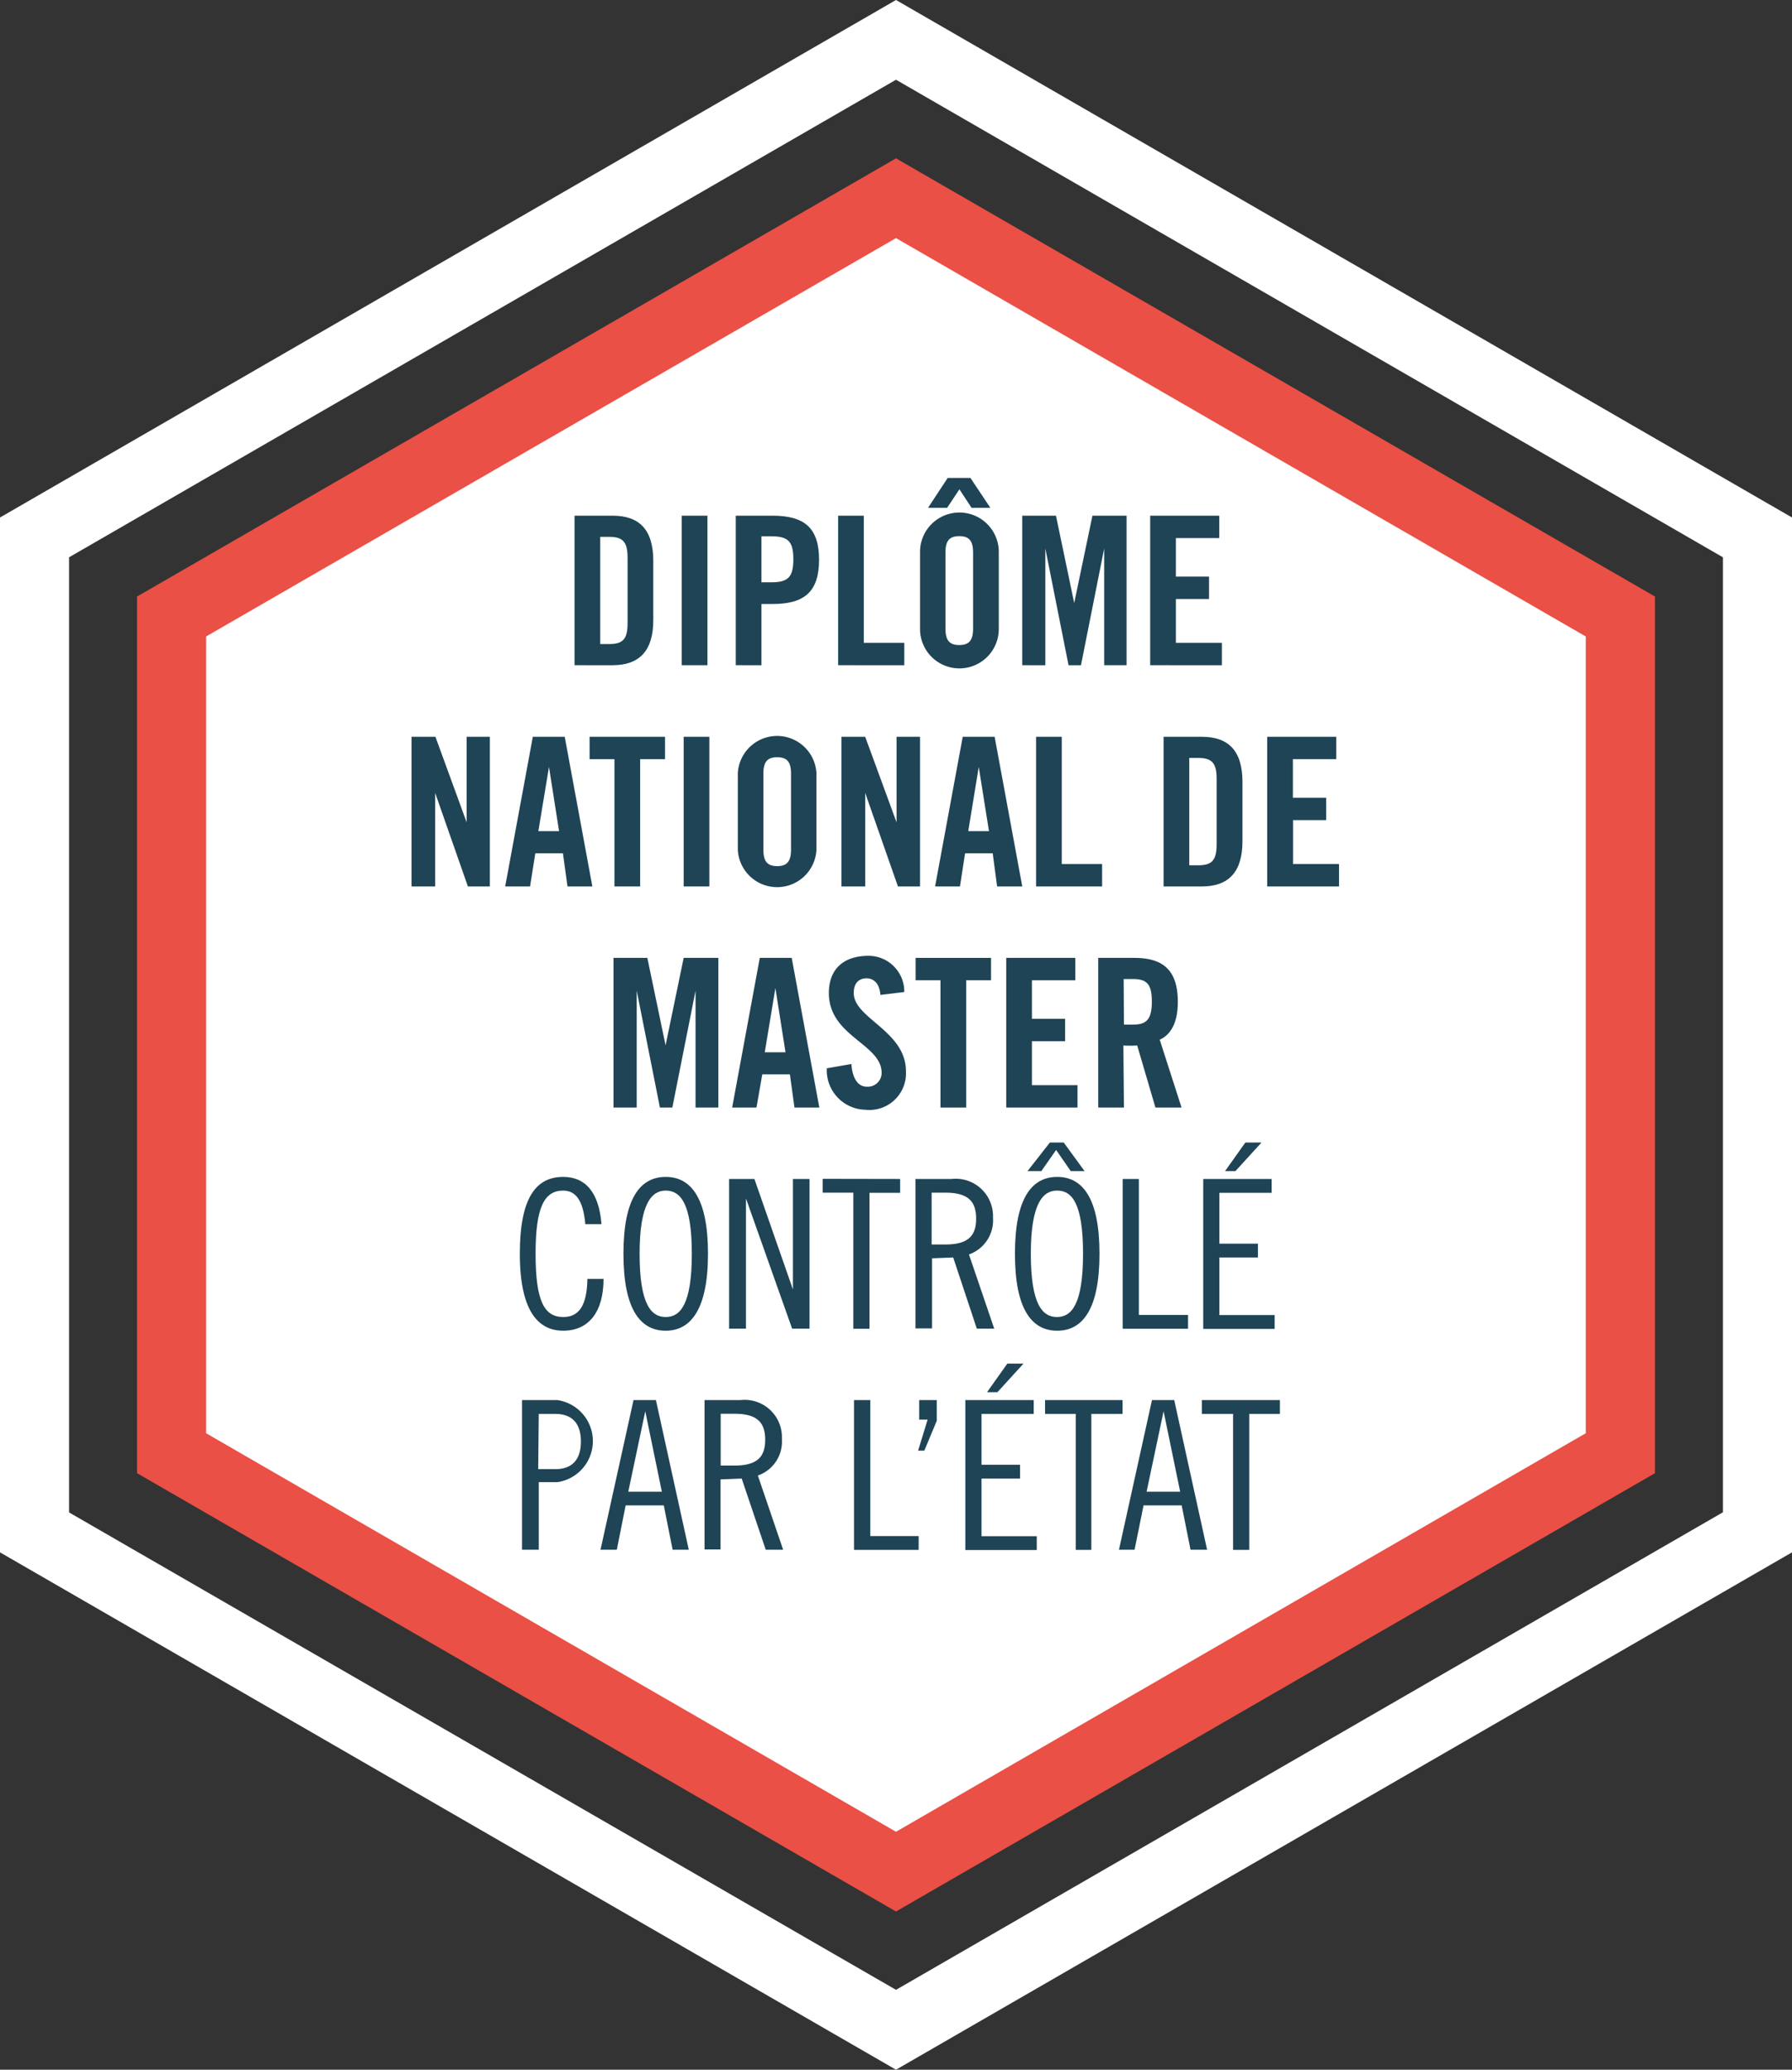
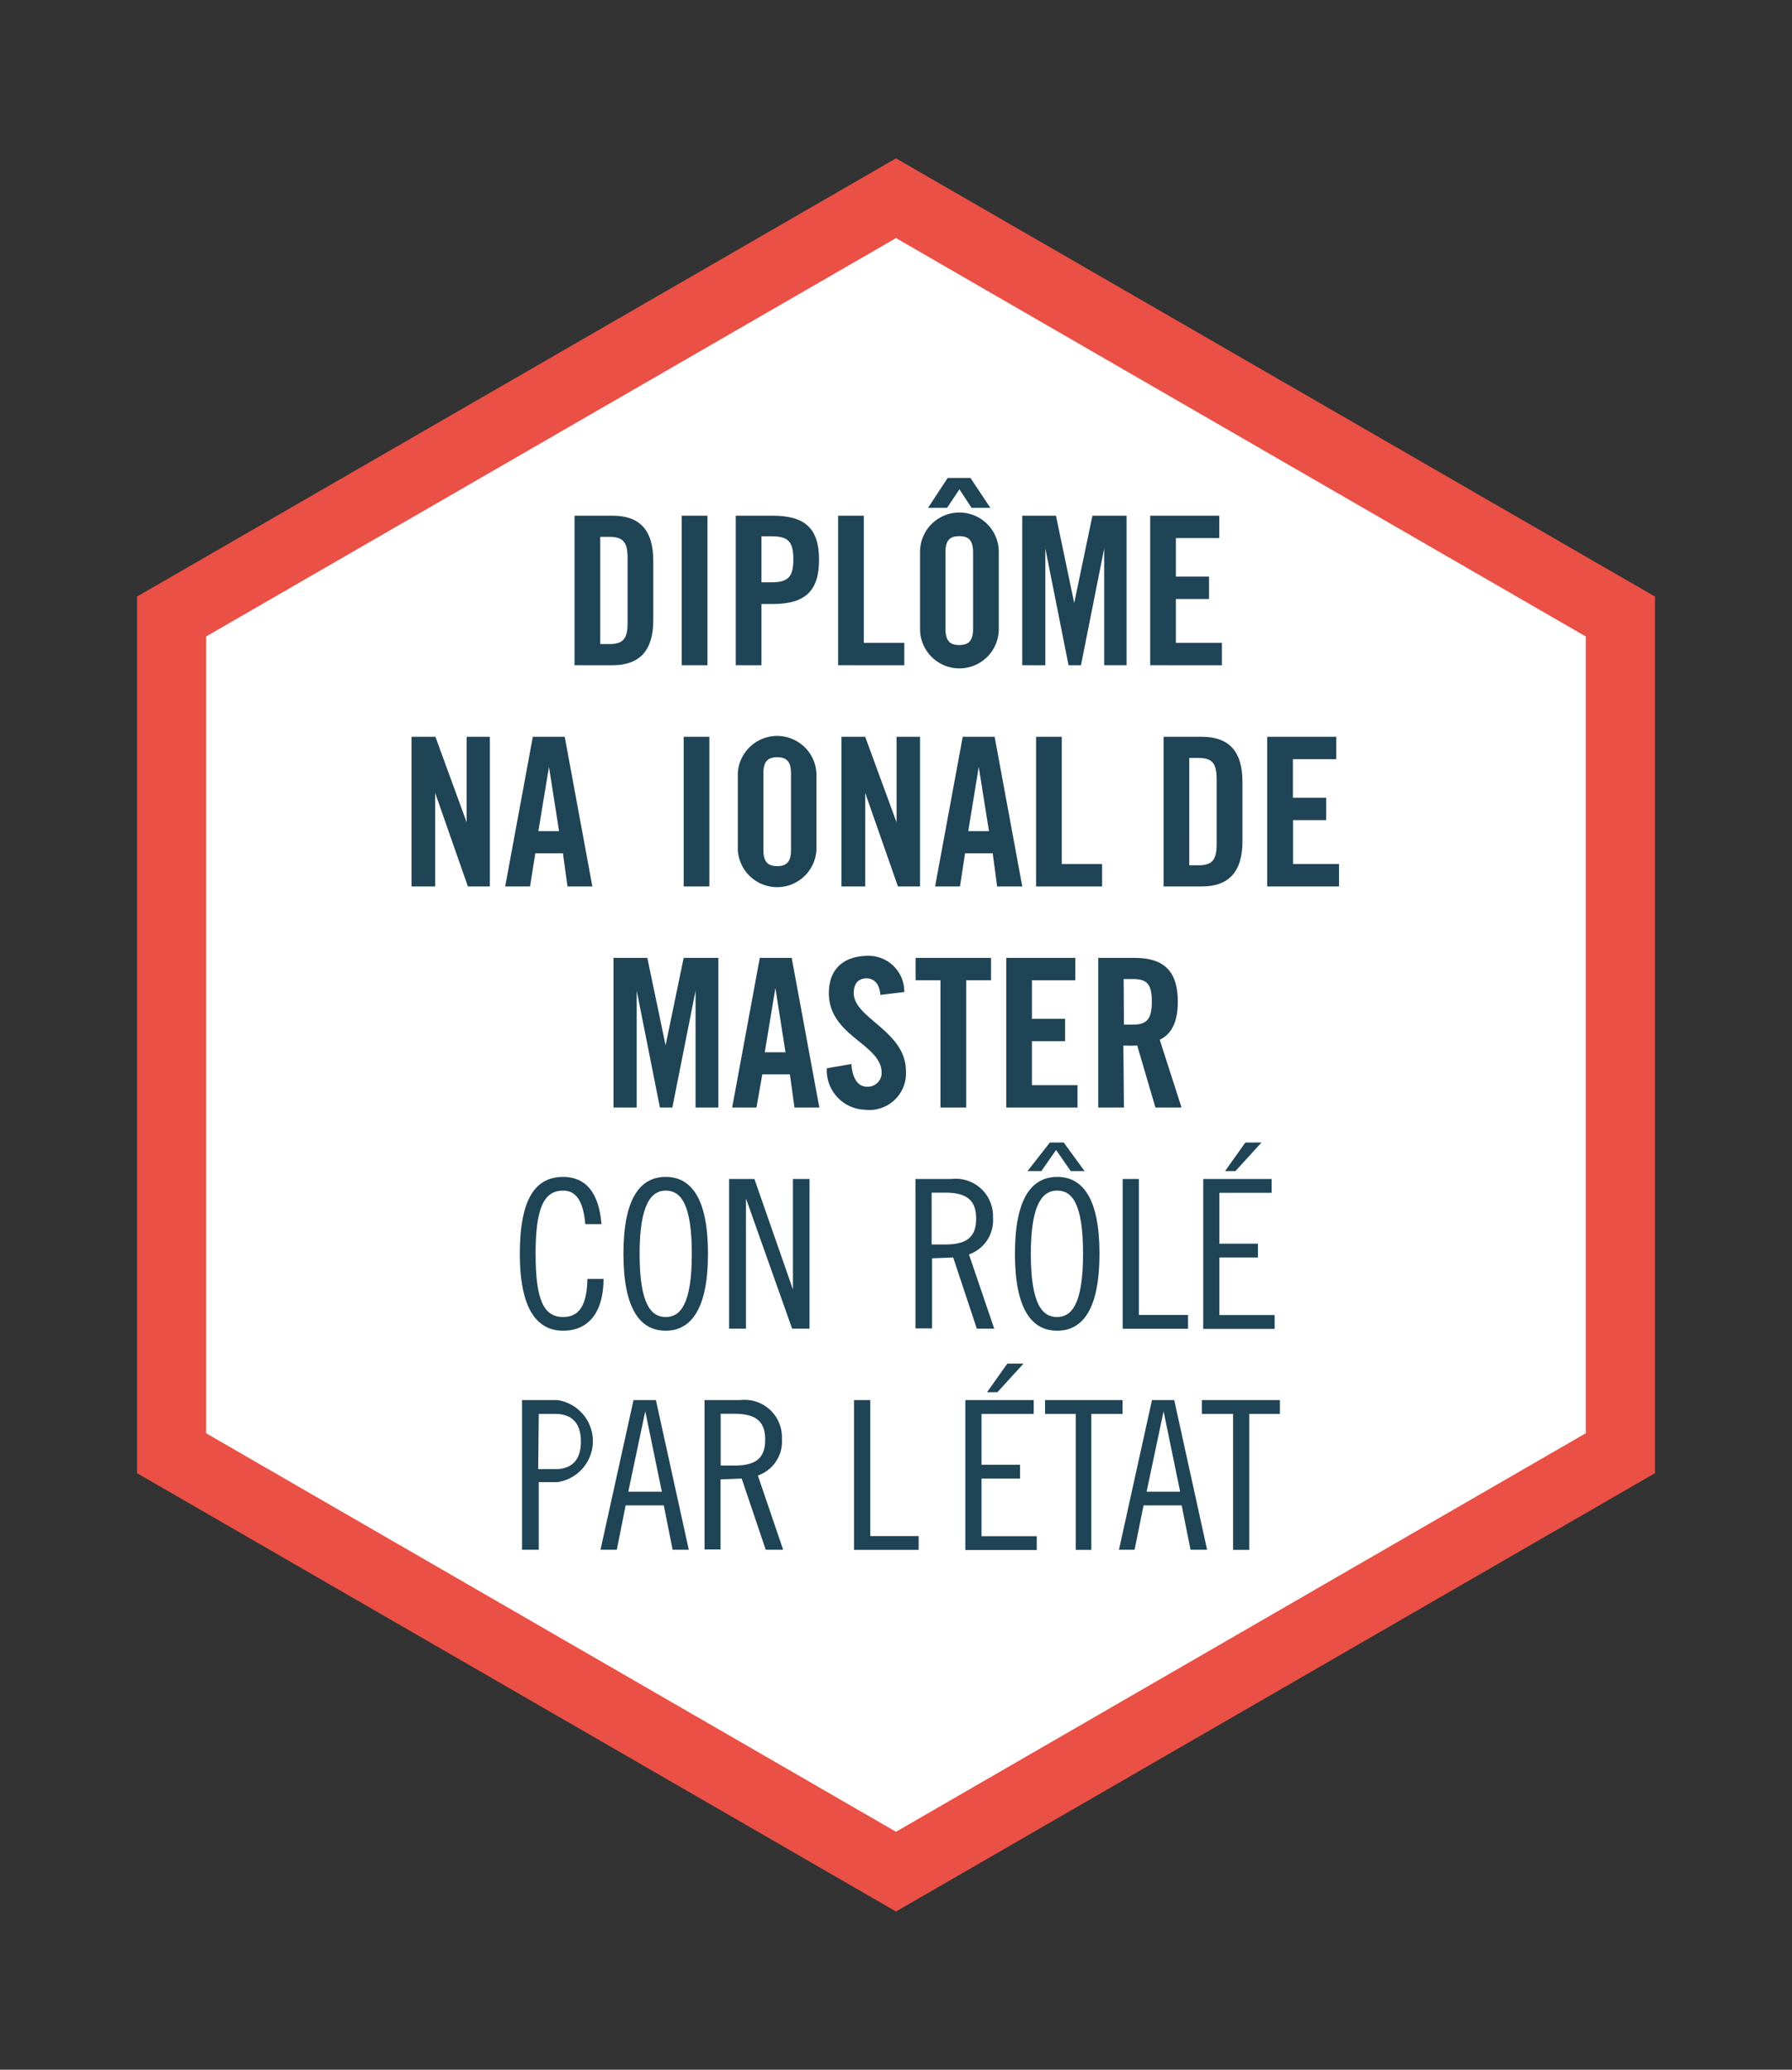
<svg xmlns="http://www.w3.org/2000/svg" id="Calque_1" data-name="Calque 1" viewBox="0 0 129.72 149.78">
  <rect x="0" y="0" width="129.72" height="149.78" fill="#333333" stroke="none" />
  <defs>
    <style>.cls-1{fill:#fff;}.cls-2{fill:#ea5045;}.cls-3{fill:#1e4455;}</style>
  </defs>
  <title>DL_01_DNM_blanc</title>
-   <path class="cls-1" d="M64.86,149.78,0,112.34V37.45L64.86,0l64.86,37.45v74.89ZM5,109.45,64.86,144l59.86-34.56V40.33L64.86,5.77,5,40.33Z" transform="translate(0 0)" />
  <polygon class="cls-1" points="117.3 105.17 64.86 135.44 12.42 105.17 12.42 44.62 64.86 14.34 117.3 44.62 117.3 105.17" />
  <path class="cls-2" d="M64.86,138.33,9.92,106.61V43.17L64.86,11.46,119.8,43.17v63.44ZM14.92,103.72l49.94,28.84,49.93-28.84V46.06L64.86,17.23,14.92,46.06Z" transform="translate(0 0)" />
  <path class="cls-3" d="M41.59,37.32h2.76c1.92,0,2.94,1,2.94,3.27v4.29c0,2.21-1,3.26-2.94,3.26H41.59Zm1.86,9.29h.65c1,0,1.33-.37,1.33-1.51V40.36c0-1.14-.34-1.51-1.33-1.51h-.65Z" transform="translate(0 0)" />
  <path class="cls-3" d="M49.35,48.14V37.32h1.86V48.14Z" transform="translate(0 0)" />
  <path class="cls-3" d="M53.26,48.14V37.32h2.67c2.3,0,3.36.88,3.36,3.19s-1.06,3.2-3.36,3.2h-.81v4.43Zm1.86-6h.72c1.21,0,1.59-.38,1.59-1.67s-.38-1.66-1.59-1.66h-.72Z" transform="translate(0 0)" />
  <path class="cls-3" d="M60.67,48.14V37.32h1.86v9.2h2.93v1.62Z" transform="translate(0 0)" />
  <path class="cls-3" d="M66.6,39.94a2.85,2.85,0,0,1,5.7,0v5.58a2.85,2.85,0,0,1-5.7,0Zm2-5.35h1.65l1.44,2.16H70.33l-.88-1.34-.89,1.34H67.18Zm-.16,10.89c0,.8.24,1.2,1,1.2s1-.4,1-1.2V40c0-.81-.24-1.2-1-1.2s-1,.39-1,1.2Z" transform="translate(0 0)" />
  <path class="cls-3" d="M81.55,37.32V48.14H79.93V39.69h0l-1.68,8.45h-.9l-1.68-8.45h0v8.45H74V37.32h2.44l1.32,6.32h0l1.32-6.32Z" transform="translate(0 0)" />
  <path class="cls-3" d="M83.26,48.14V37.32h5v1.62H85.12v2.79h2.4v1.62h-2.4v3.17h3.33v1.62Z" transform="translate(0 0)" />
  <path class="cls-3" d="M29.79,64.15V53.32h1.73l2.26,6.19h0V53.32h1.68V64.15H33.87L31.5,57.38h0v6.77Z" transform="translate(0 0)" />
  <path class="cls-3" d="M38.37,64.15h-1.8l2-10.83h2.31l2,10.83h-1.8l-.33-2.4h-2Zm.6-4h1.5l-.73-4.65h0Z" transform="translate(0 0)" />
-   <path class="cls-3" d="M44.48,54.94h-1.8V53.32h5.46v1.62h-1.8v9.21H44.48Z" transform="translate(0 0)" />
  <path class="cls-3" d="M49.49,64.15V53.32h1.86V64.15Z" transform="translate(0 0)" />
  <path class="cls-3" d="M53.41,55.94a2.85,2.85,0,0,1,5.69,0v5.58a2.85,2.85,0,0,1-5.69,0Zm1.85,5.54c0,.81.25,1.2,1,1.2s1-.39,1-1.2V56c0-.81-.24-1.2-1-1.2s-1,.39-1,1.2Z" transform="translate(0 0)" />
  <path class="cls-3" d="M60.91,64.15V53.32h1.72l2.27,6.19h0V53.32H66.6V64.15H65l-2.37-6.77h0v6.77Z" transform="translate(0 0)" />
  <path class="cls-3" d="M69.49,64.15h-1.8l2-10.83H72l2,10.83H72.18l-.32-2.4h-2Zm.6-4h1.5l-.74-4.65h0Z" transform="translate(0 0)" />
  <path class="cls-3" d="M75,64.15V53.32h1.86v9.21h2.92v1.62Z" transform="translate(0 0)" />
  <path class="cls-3" d="M84.23,53.32H87c1.92,0,2.94,1,2.94,3.27v4.29c0,2.22-1,3.27-2.94,3.27H84.23Zm1.86,9.3h.65c1,0,1.33-.38,1.33-1.52V56.36c0-1.14-.34-1.51-1.33-1.51h-.65Z" transform="translate(0 0)" />
  <path class="cls-3" d="M91.73,64.15V53.32h5v1.62H93.59v2.79H96v1.62h-2.4v3.18h3.33v1.62Z" transform="translate(0 0)" />
  <path class="cls-3" d="M52,69.32V80.15H50.35V71.69h0l-1.68,8.46h-.9l-1.68-8.46h0v8.46H44.41V69.32h2.45l1.32,6.33h0l1.31-6.33Z" transform="translate(0 0)" />
  <path class="cls-3" d="M54.76,80.15H53l2-10.83h2.31l2,10.83h-1.8l-.33-2.4h-2Zm.6-4h1.5l-.73-4.65h0Z" transform="translate(0 0)" />
  <path class="cls-3" d="M63.73,72c-.07-.93-.57-1.2-1-1.2-.6,0-.93.39-.93,1.06,0,1.85,3.78,2.73,3.78,5.67a2.65,2.65,0,0,1-2.94,2.78,2.86,2.86,0,0,1-2.79-3L61.63,77c.08,1.1.51,1.64,1.11,1.64a1,1,0,0,0,1.08-1C63.82,75.54,60,75,60,71.87c0-1.73,1.05-2.7,2.88-2.7a2.59,2.59,0,0,1,2.58,2.62Z" transform="translate(0 0)" />
  <path class="cls-3" d="M68.08,70.94h-1.8V69.32h5.46v1.62h-1.8v9.21H68.08Z" transform="translate(0 0)" />
  <path class="cls-3" d="M72.84,80.15V69.32h5v1.62H74.7v2.79h2.4v1.62H74.7v3.18H78v1.62Z" transform="translate(0 0)" />
  <path class="cls-3" d="M81.36,80.15H79.5V69.32h2.61c2.08,0,3.15.88,3.15,3.19,0,1.74-.68,2.45-1.31,2.73l1.58,4.91H83.64l-1.32-4.49a8.86,8.86,0,0,1-1,0Zm0-6H82c1,0,1.38-.38,1.38-1.67S83,70.85,82,70.85h-.66Z" transform="translate(0 0)" />
  <path class="cls-3" d="M42.37,88.59c-.15-1.71-.69-2.43-1.6-2.43-1.37,0-2,1.2-2,4.57s.6,4.58,2,4.58c1.09,0,1.72-.75,1.75-2.76h1.17c0,2.4-1.08,3.75-2.92,3.75s-3.14-1.47-3.14-5.57,1.2-5.56,3.14-5.56c1.6,0,2.59,1.11,2.77,3.42Z" transform="translate(0 0)" />
  <path class="cls-3" d="M48.19,96.3c-1.83,0-3.06-1.53-3.06-5.57s1.23-5.56,3.06-5.56,3.06,1.53,3.06,5.56S50,96.3,48.19,96.3Zm0-10.14c-1,0-1.89.9-1.89,4.57s.84,4.58,1.89,4.58,1.89-.9,1.89-4.58S49.24,86.16,48.19,86.16Z" transform="translate(0 0)" />
  <path class="cls-3" d="M54.61,85.32l2.79,8h0v-8H58.6V96.15H57.34L54,86.73h0v9.42H52.78V85.32Z" transform="translate(0 0)" />
-   <path class="cls-3" d="M65.16,85.32v1H62.94v9.84H61.77V86.31H59.55v-1Z" transform="translate(0 0)" />
  <path class="cls-3" d="M66.27,85.32h2.61a2.7,2.7,0,0,1,3,2.8,2.61,2.61,0,0,1-1.74,2.66l1.83,5.37H70.71L69,91l-1.53.06v5.07H66.27Zm1.17,4.74h1c1.68,0,2.22-.66,2.22-1.87s-.54-1.88-2.22-1.88h-1Z" transform="translate(0 0)" />
  <path class="cls-3" d="M76.53,96.3c-1.83,0-3.06-1.53-3.06-5.57s1.23-5.56,3.06-5.56,3.06,1.53,3.06,5.56S78.36,96.3,76.53,96.3ZM76,82.68h1l1.51,2.07h-1l-1.06-1.53-1.07,1.53h-1Zm.51,3.48c-1,0-1.89.9-1.89,4.57s.84,4.58,1.89,4.58,1.89-.9,1.89-4.58S77.58,86.16,76.53,86.16Z" transform="translate(0 0)" />
  <path class="cls-3" d="M82.44,85.32v9.84H86v1H81.27V85.32Z" transform="translate(0 0)" />
  <path class="cls-3" d="M92.05,85.32v1H88.27V90h2.79v1H88.27v4.17h4v1H87.1V85.32Zm-2.62-.57h-.75l1.47-2.07h1.17Z" transform="translate(0 0)" />
  <path class="cls-3" d="M37.79,101.32h2.55a3,3,0,0,1,0,5.94H39v4.89H37.79Zm1.17,5h1.23c1.17,0,1.86-.63,1.86-2s-.69-2-1.86-2H39Z" transform="translate(0 0)" />
  <path class="cls-3" d="M47.48,101.32l2.38,10.83H48.69l-.64-3.21H45.29l-.64,3.21H43.47l2.39-10.83Zm-2,6.63h2.43l-1.2-5.82h0Z" transform="translate(0 0)" />
  <path class="cls-3" d="M51,101.32H53.6a2.7,2.7,0,0,1,3,2.81,2.6,2.6,0,0,1-1.74,2.65l1.83,5.37H55.43L53.69,107l-1.53.06v5.07H51Zm1.17,4.74h1c1.68,0,2.22-.66,2.22-1.87s-.54-1.88-2.22-1.88h-1Z" transform="translate(0 0)" />
  <path class="cls-3" d="M63,101.32v9.84H66.5v1H61.82V101.32Z" transform="translate(0 0)" />
-   <path class="cls-3" d="M67.81,101.32v1.5l-.9,2.16h-.45l.69-2.25h-.61v-1.41Z" transform="translate(0 0)" />
  <path class="cls-3" d="M74.83,101.32v1H71.05V106h2.79v1H71.05v4.17h4v1H69.88V101.32Zm-2.63-.57h-.75l1.47-2.07h1.17Z" transform="translate(0 0)" />
  <path class="cls-3" d="M81.26,101.32v1H79v9.84H77.87v-9.84H75.65v-1Z" transform="translate(0 0)" />
  <path class="cls-3" d="M85,101.32l2.38,10.83H86.18l-.64-3.21H82.78l-.65,3.21H81l2.39-10.83Zm-2,6.63h2.43l-1.2-5.82h0Z" transform="translate(0 0)" />
  <path class="cls-3" d="M92.65,101.32v1H90.43v9.84H89.26v-9.84H87v-1Z" transform="translate(0 0)" />
</svg>